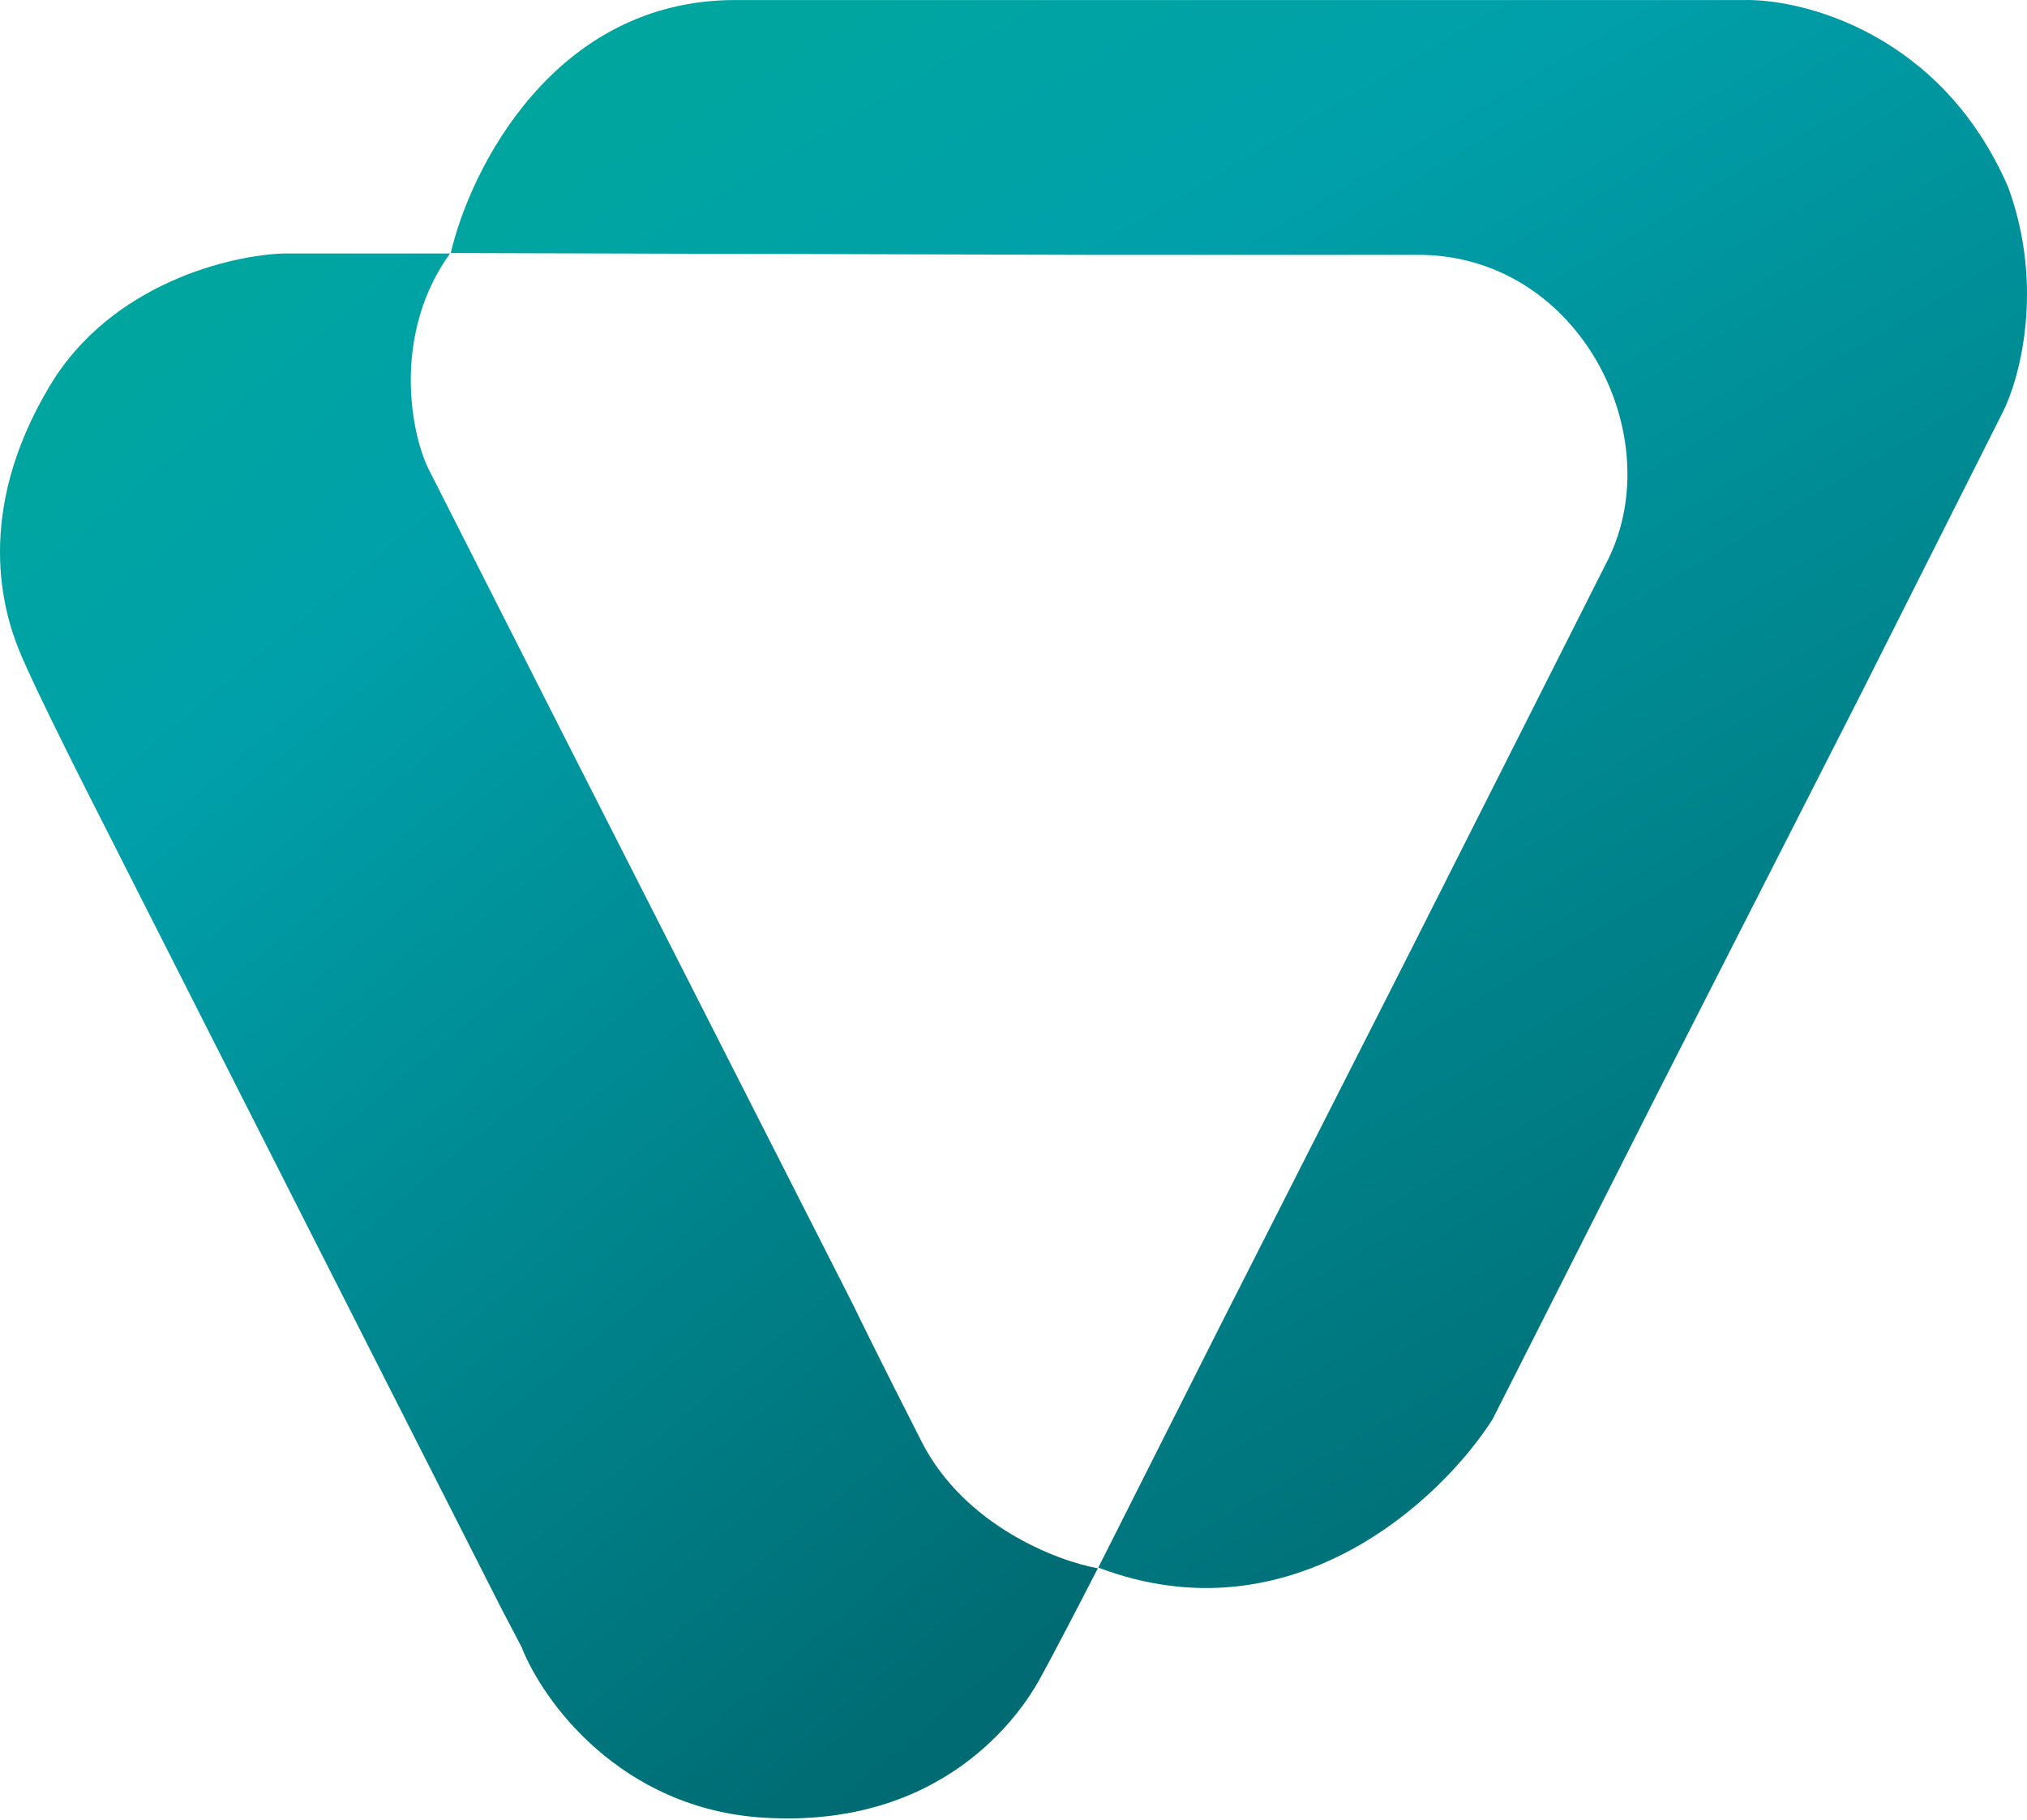
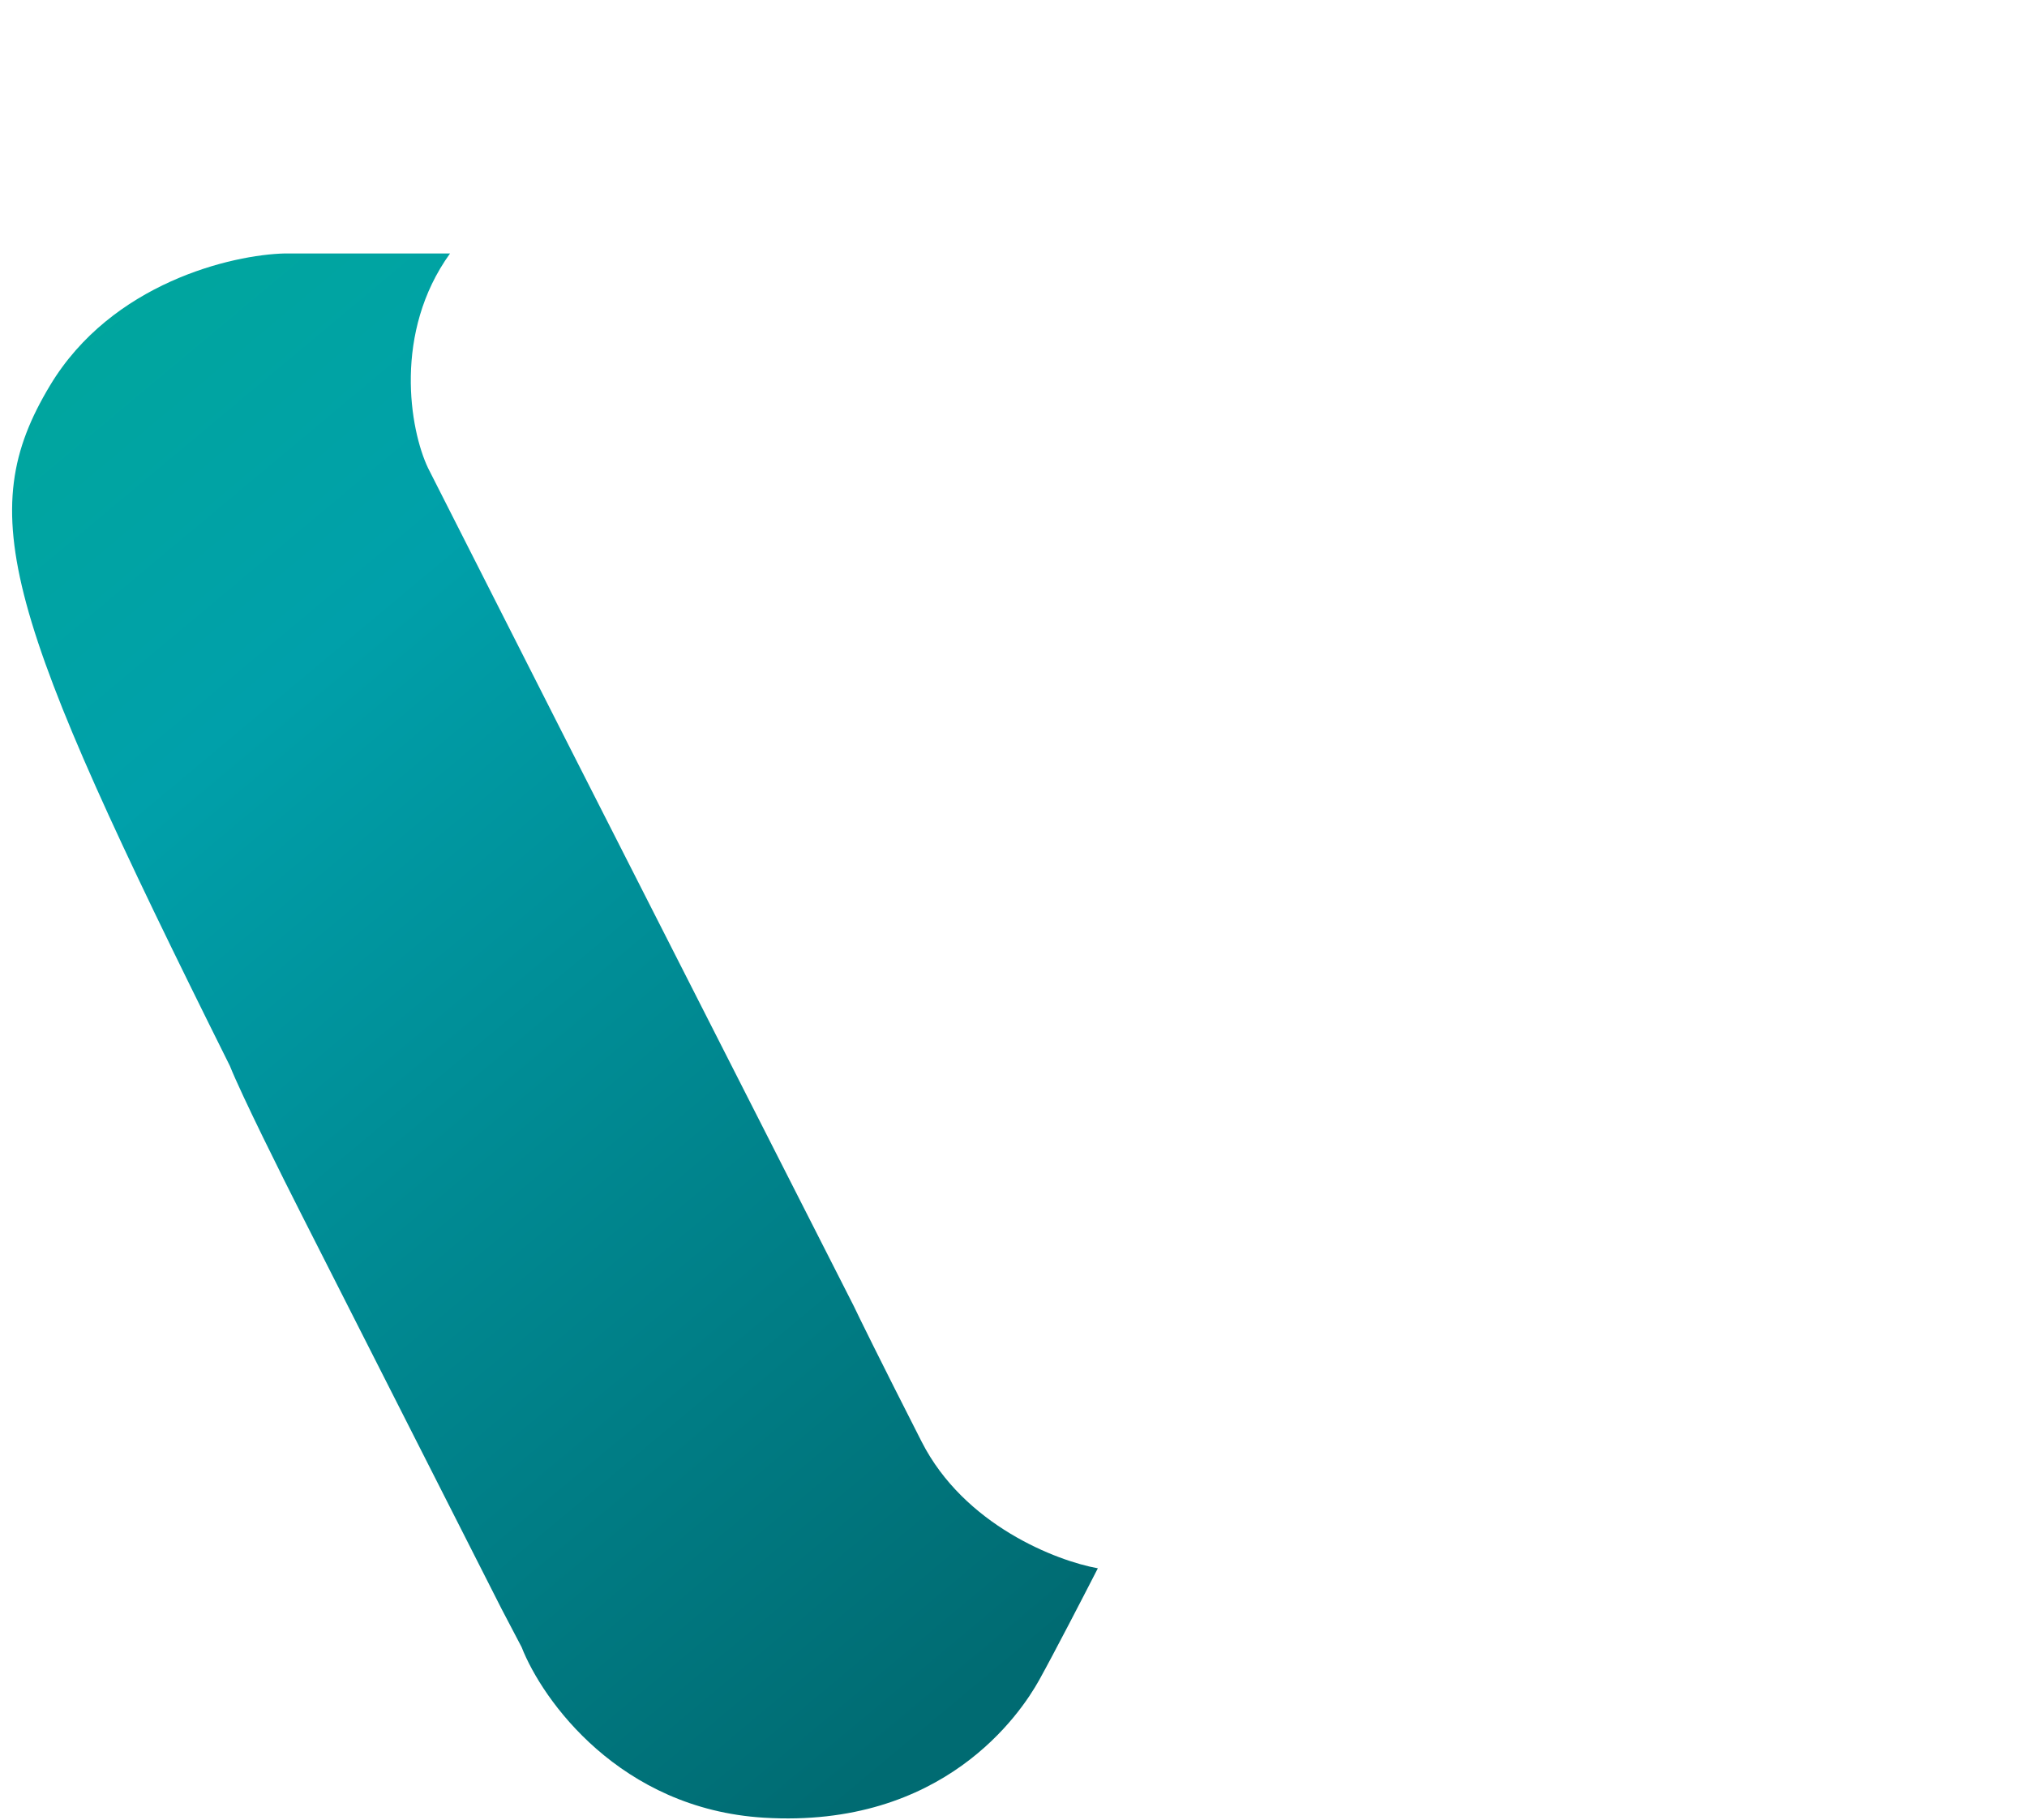
<svg xmlns="http://www.w3.org/2000/svg" data-bbox="0 0 1000.001 897.225" viewBox="0 0 1000 898" height="898" width="1000" data-type="ugc">
  <g>
-     <path fill="url(#db752ec4-ddae-46ed-a107-c2f6068c34a5)" d="M362.641.015c-89.047 0-130.614 83.225-140.267 124.837l317.638.905h161.986c77.826 1.809 121.264 89.557 91.4 150.167l-98.639 195.398-93.21 183.637-59.727 118.505c95.563 36.185 169.527-33.772 194.564-73.274l81.446-161.022 100.45-197.207 69.681-138.407c8.446-16.585 20.817-62.057 2.715-111.268C958.099 17.022 890.228-.588 860.365.015z" />
-     <path fill="url(#dad6f38b-5855-40a7-82ab-fbca55d8c946)" d="M140.551 125.057h81.479c-28.065 38.907-19.917 86.862-10.863 105.863l67.899 133.912 142.135 279.587c2.415 5.128 12.494 25.697 33.497 66.956 21.004 41.26 66.693 58.813 86.911 62.433-6.639 12.969-21.727 42.164-28.97 55.193-9.053 16.287-47.077 73.29-135.798 67.861-70.978-4.343-109.243-57.908-119.503-84.147l-9.959-19.001-98.68-194.535L44.587 393.786c-9.355-18.398-29.513-58.813-35.307-73.29C2.037 302.4-13.353 253.54 24.67 190.203c30.419-50.669 89.929-64.543 115.881-65.146" />
+     <path fill="url(#dad6f38b-5855-40a7-82ab-fbca55d8c946)" d="M140.551 125.057h81.479c-28.065 38.907-19.917 86.862-10.863 105.863l67.899 133.912 142.135 279.587c2.415 5.128 12.494 25.697 33.497 66.956 21.004 41.26 66.693 58.813 86.911 62.433-6.639 12.969-21.727 42.164-28.97 55.193-9.053 16.287-47.077 73.29-135.798 67.861-70.978-4.343-109.243-57.908-119.503-84.147l-9.959-19.001-98.68-194.535c-9.355-18.398-29.513-58.813-35.307-73.29C2.037 302.4-13.353 253.54 24.67 190.203c30.419-50.669 89.929-64.543 115.881-65.146" />
    <defs fill="none">
      <linearGradient gradientUnits="userSpaceOnUse" y2="1018.13" x2="928.578" y1="-134.114" x1="248.012" id="db752ec4-ddae-46ed-a107-c2f6068c34a5">
        <stop stop-color="#00AA95" />
        <stop stop-color="#00A0AA" offset=".29" />
        <stop stop-color="#006B72" offset=".805" />
      </linearGradient>
      <linearGradient gradientUnits="userSpaceOnUse" y2="894.699" x2="771.521" y1="-7.111" x1="17.857" id="dad6f38b-5855-40a7-82ab-fbca55d8c946">
        <stop stop-color="#00AA95" />
        <stop stop-color="#00A0AA" offset=".29" />
        <stop stop-color="#006B72" offset=".805" />
      </linearGradient>
    </defs>
  </g>
</svg>